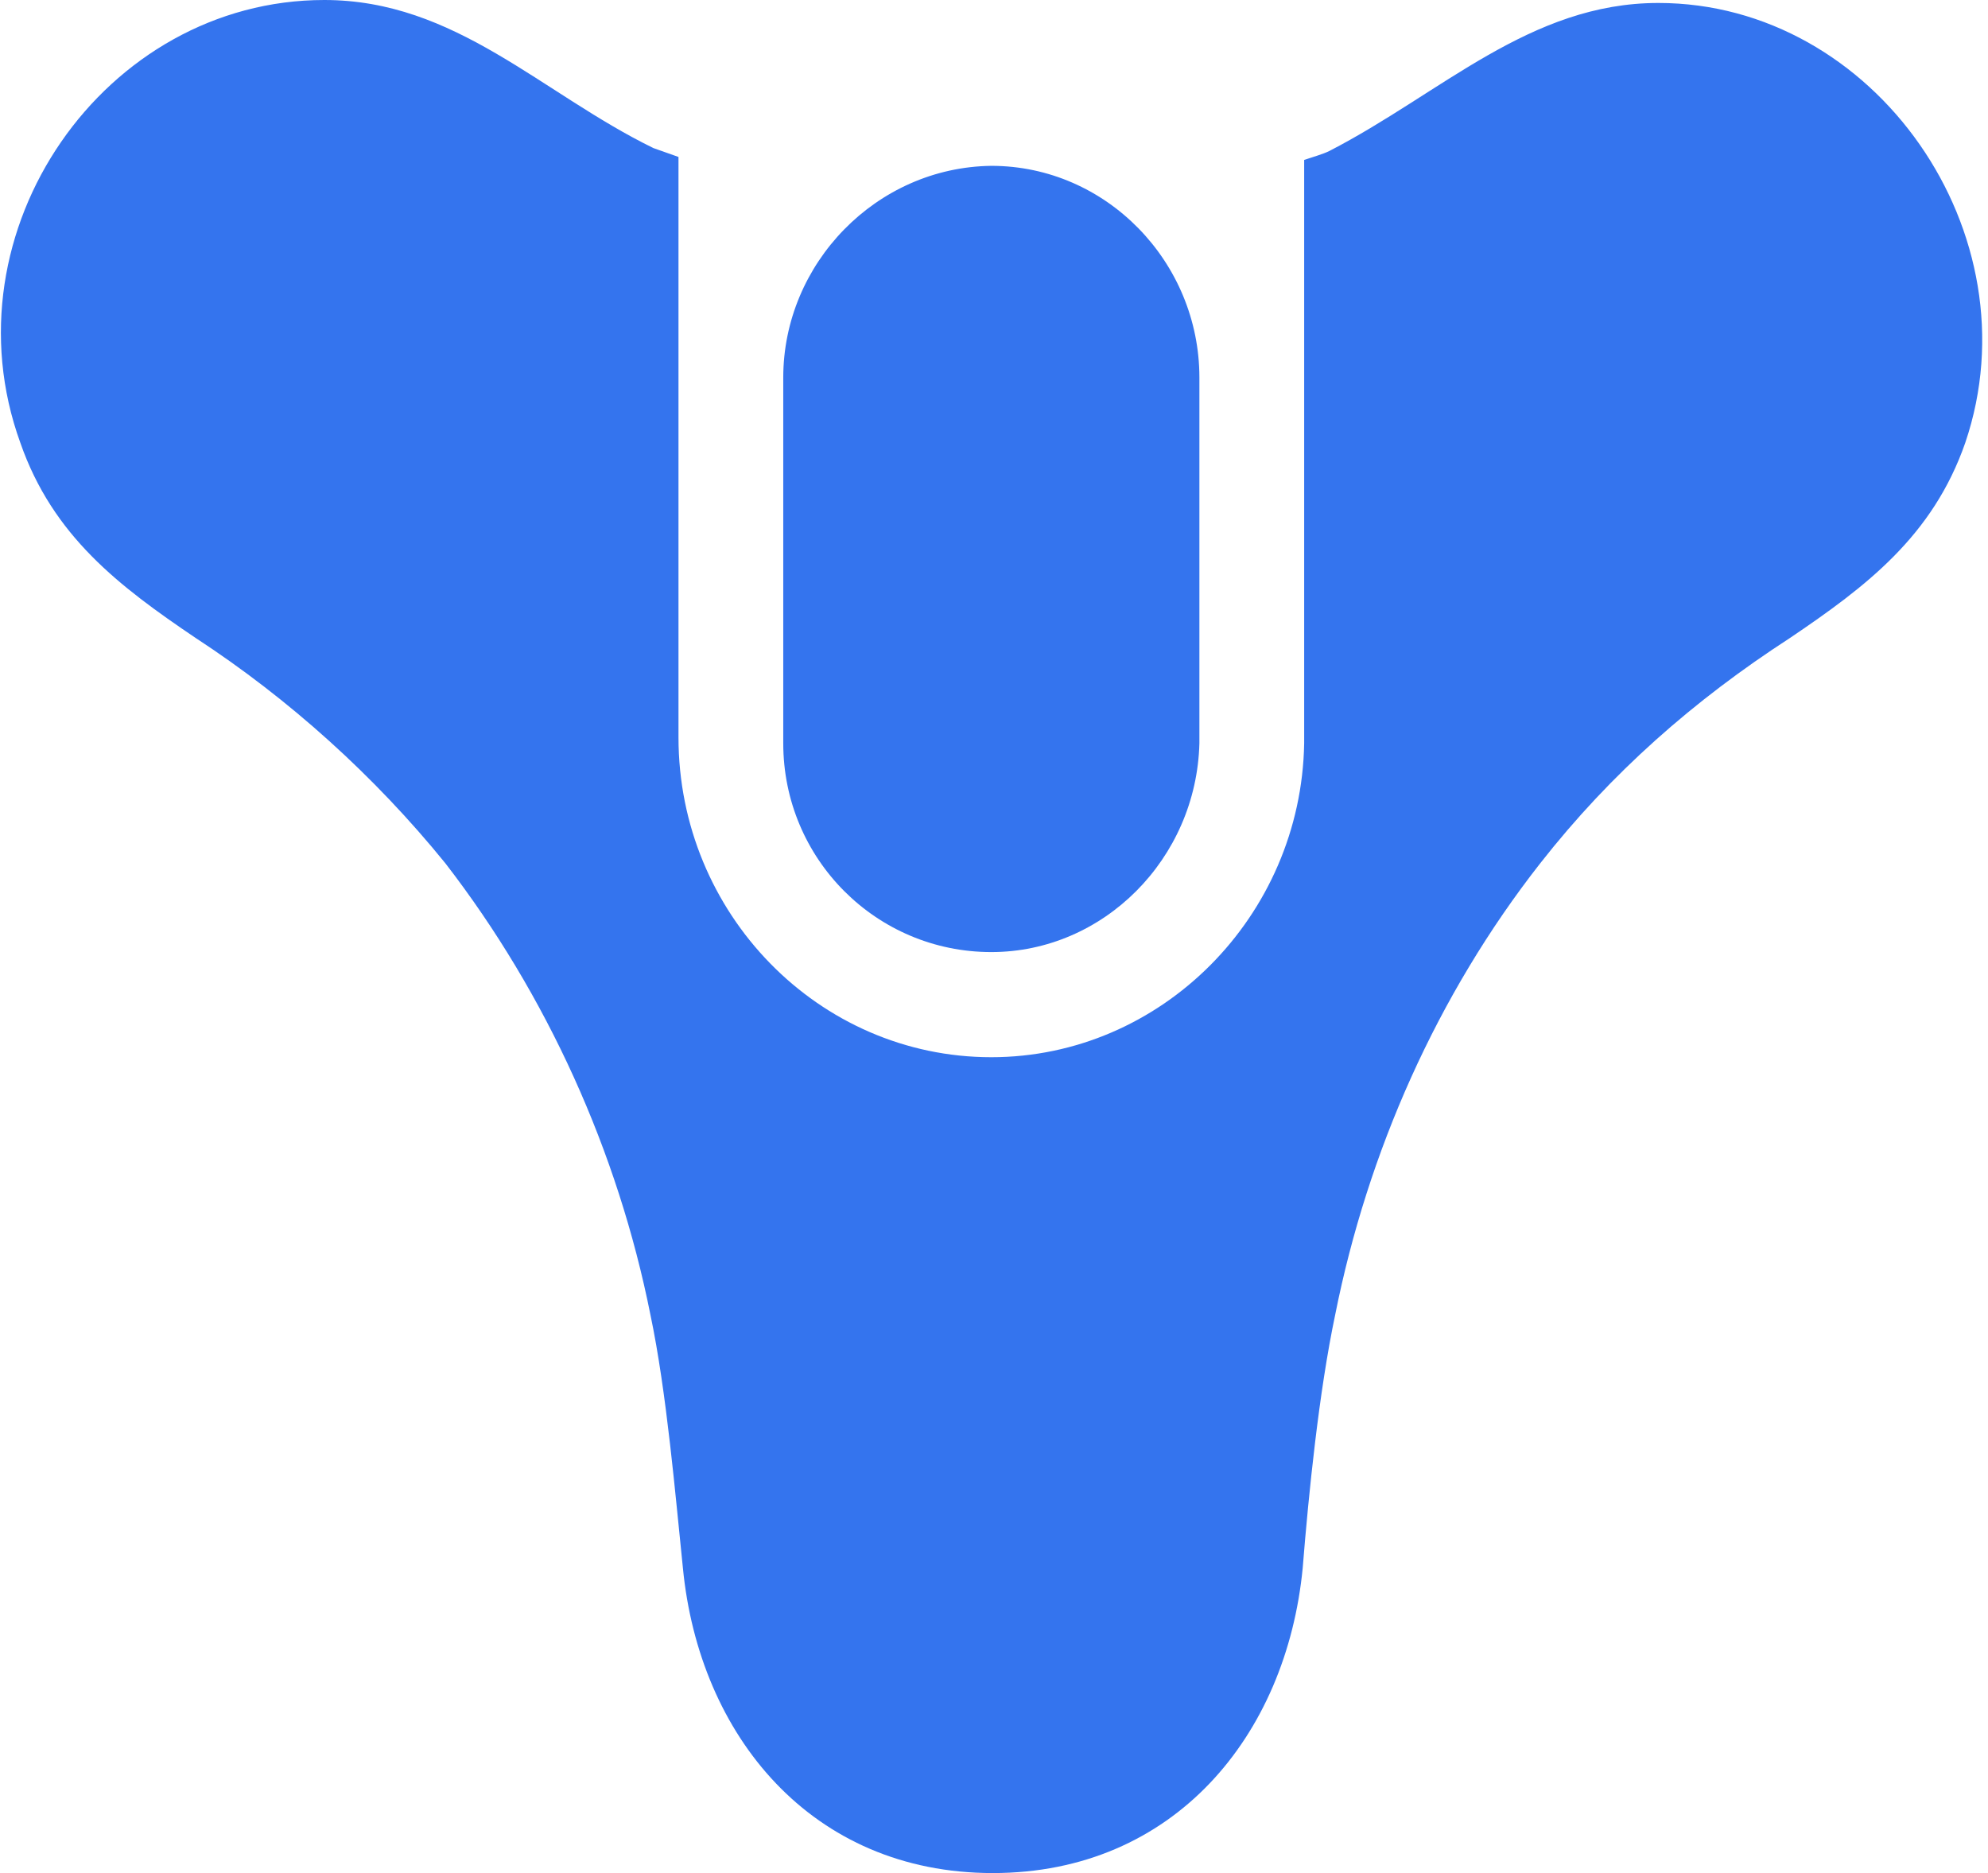
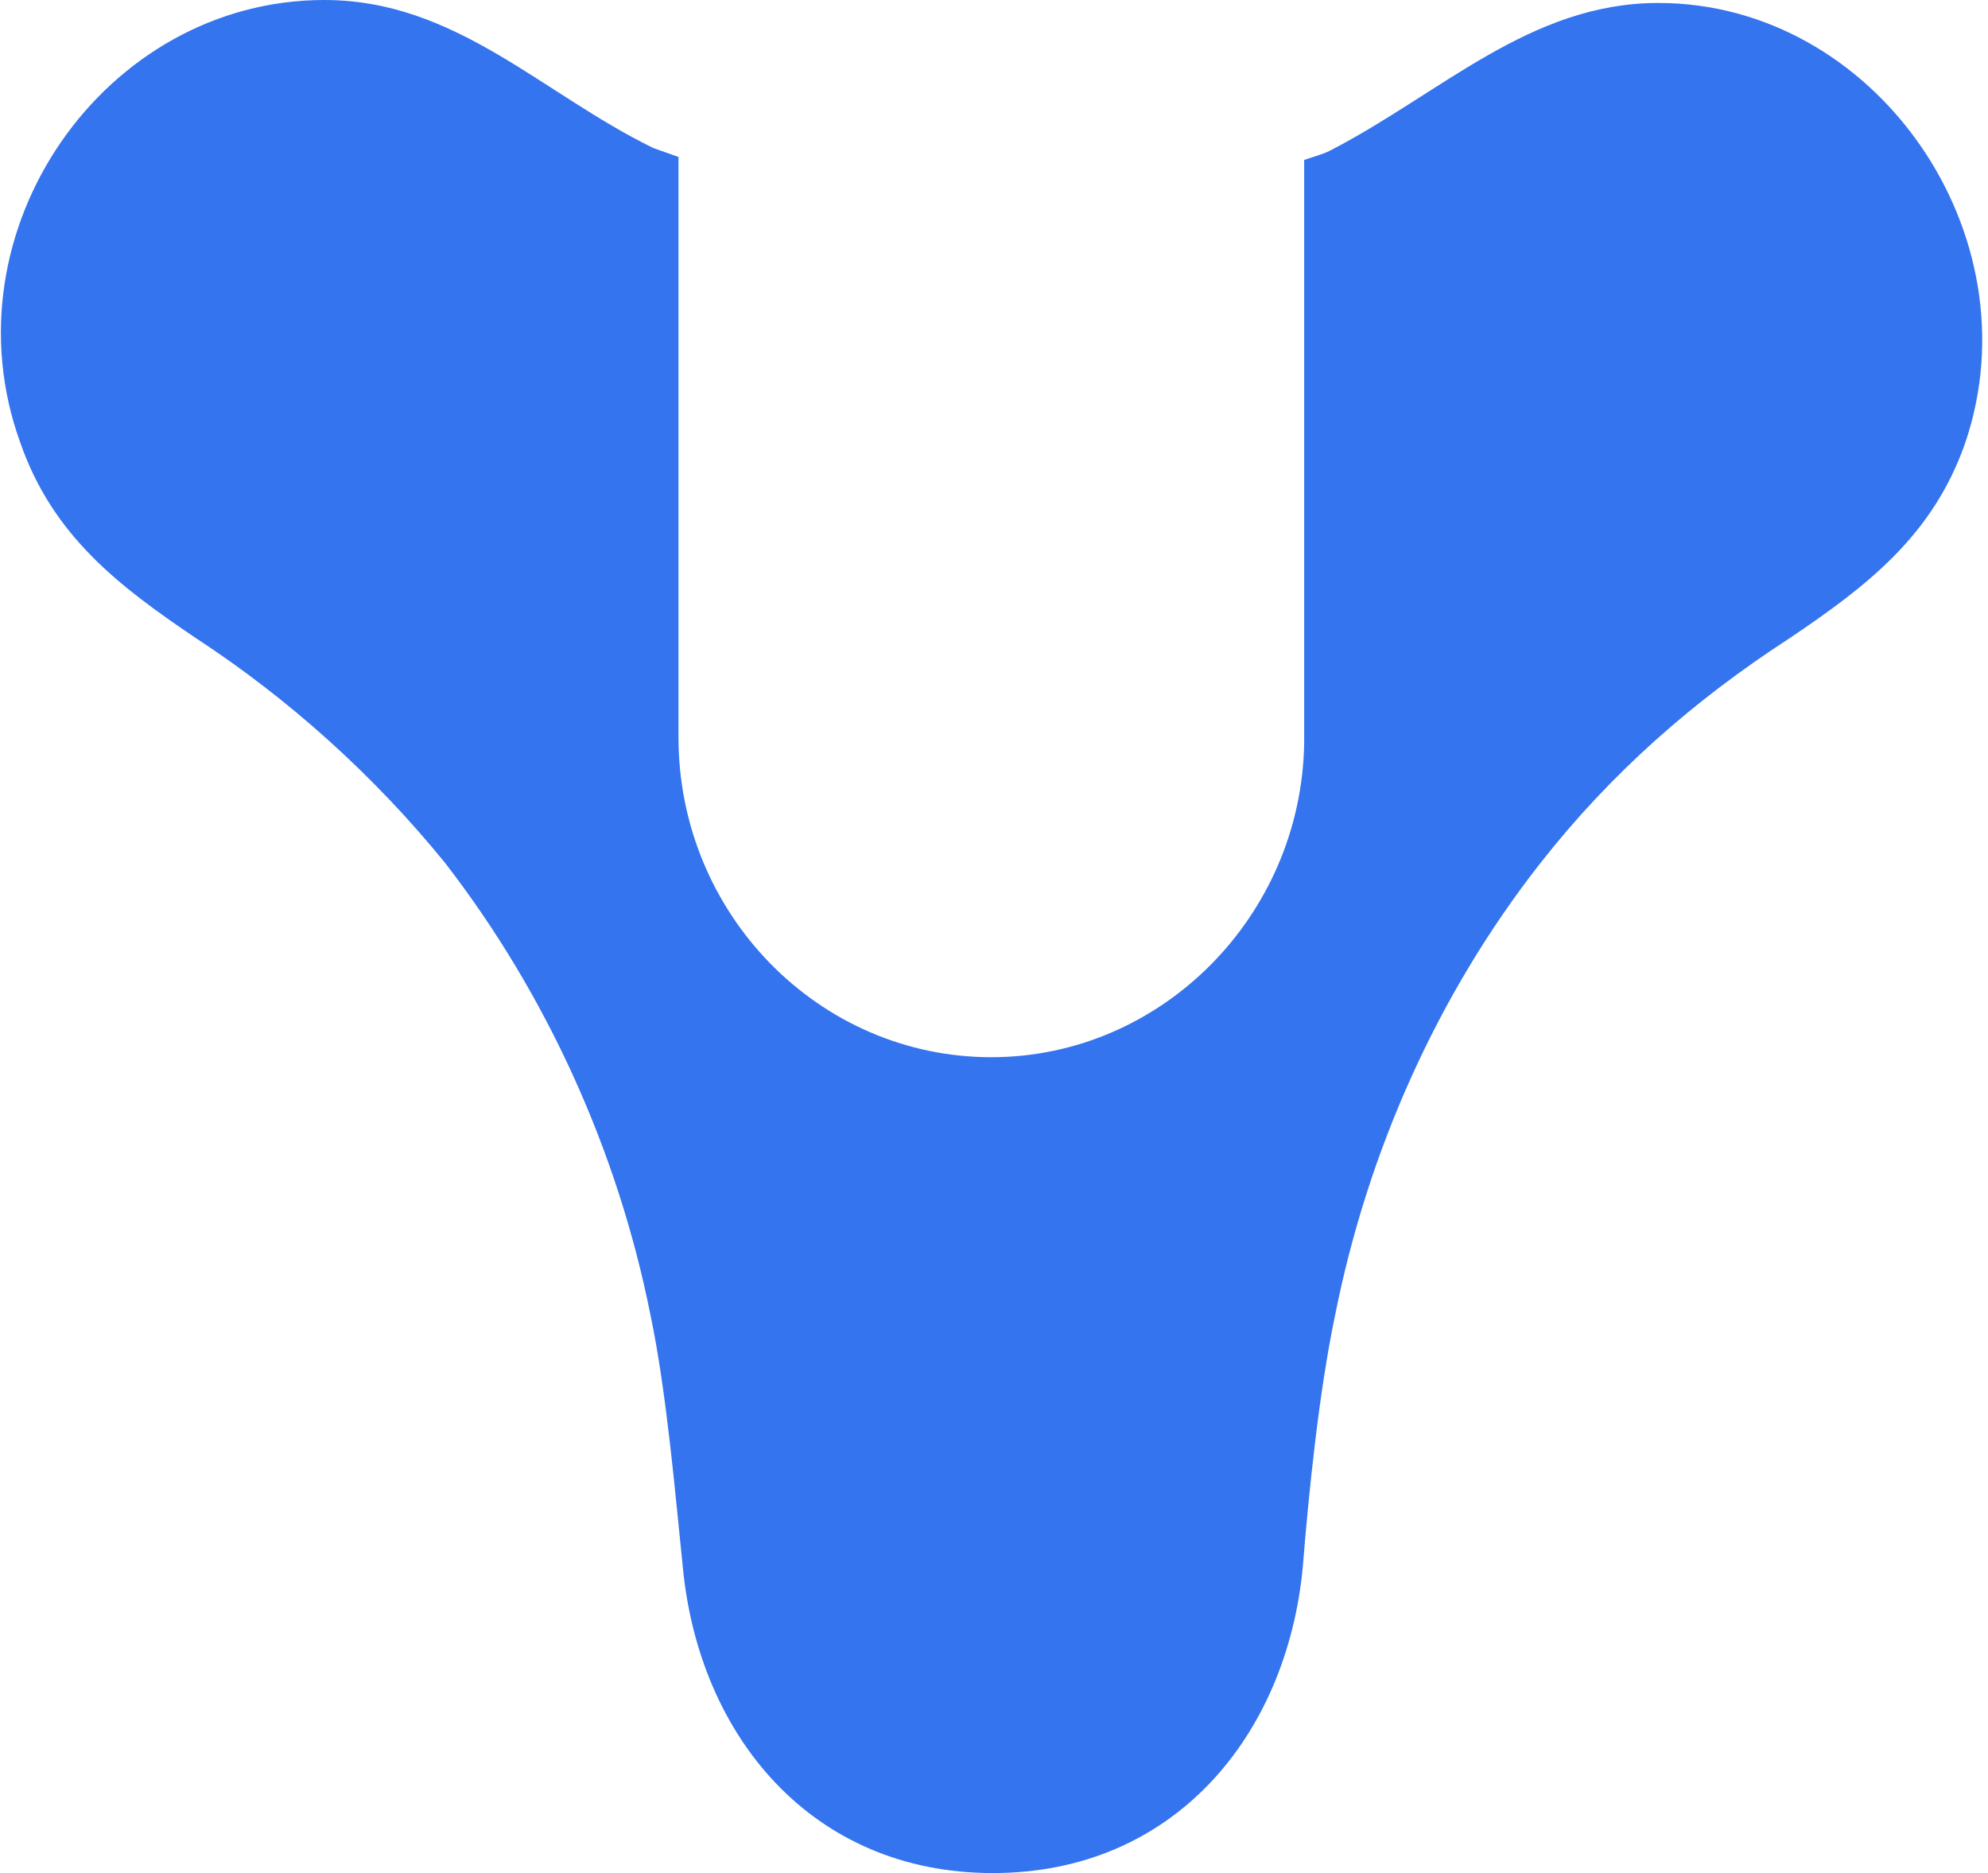
<svg xmlns="http://www.w3.org/2000/svg" width="138" height="130" viewBox="0 0 138 130" fill="none">
-   <path d="M54.371 26.206V51.589C54.371 59.605 60.824 66.079 68.814 66.079C76.6 66.079 83.053 59.605 83.258 51.589V26.206C83.258 18.19 76.805 11.51 68.814 11.51C60.824 11.613 54.371 18.293 54.371 26.206Z" fill="#3474EE" />
  <path d="M115.116 0.206C106.204 0.206 100.058 6.474 92.273 10.482C91.863 10.688 91.146 10.893 90.531 11.099V51.589C90.326 63.613 80.595 73.376 68.814 73.376C56.829 73.376 47.098 63.407 47.098 51.178V10.893L45.356 10.277C37.571 6.474 31.63 0 22.513 0C7.249 0 -3.916 16.032 1.41 30.727C3.664 37.202 8.274 40.696 13.601 44.292C20.054 48.506 25.995 53.85 30.913 59.913C37.981 69.059 42.898 79.953 45.151 91.257C46.278 96.601 46.893 103.897 47.405 108.83C48.532 120.443 56.317 130 68.917 130C81.517 130 89.302 120.443 90.429 108.83C90.839 103.692 91.556 96.601 92.683 91.257C94.936 79.953 99.751 69.059 106.921 59.913C111.838 53.644 117.575 48.609 124.233 44.292C129.56 40.696 134.17 37.202 136.423 30.727C141.34 16.237 130.175 0.206 115.116 0.206Z" fill="#3474EE" />
</svg>